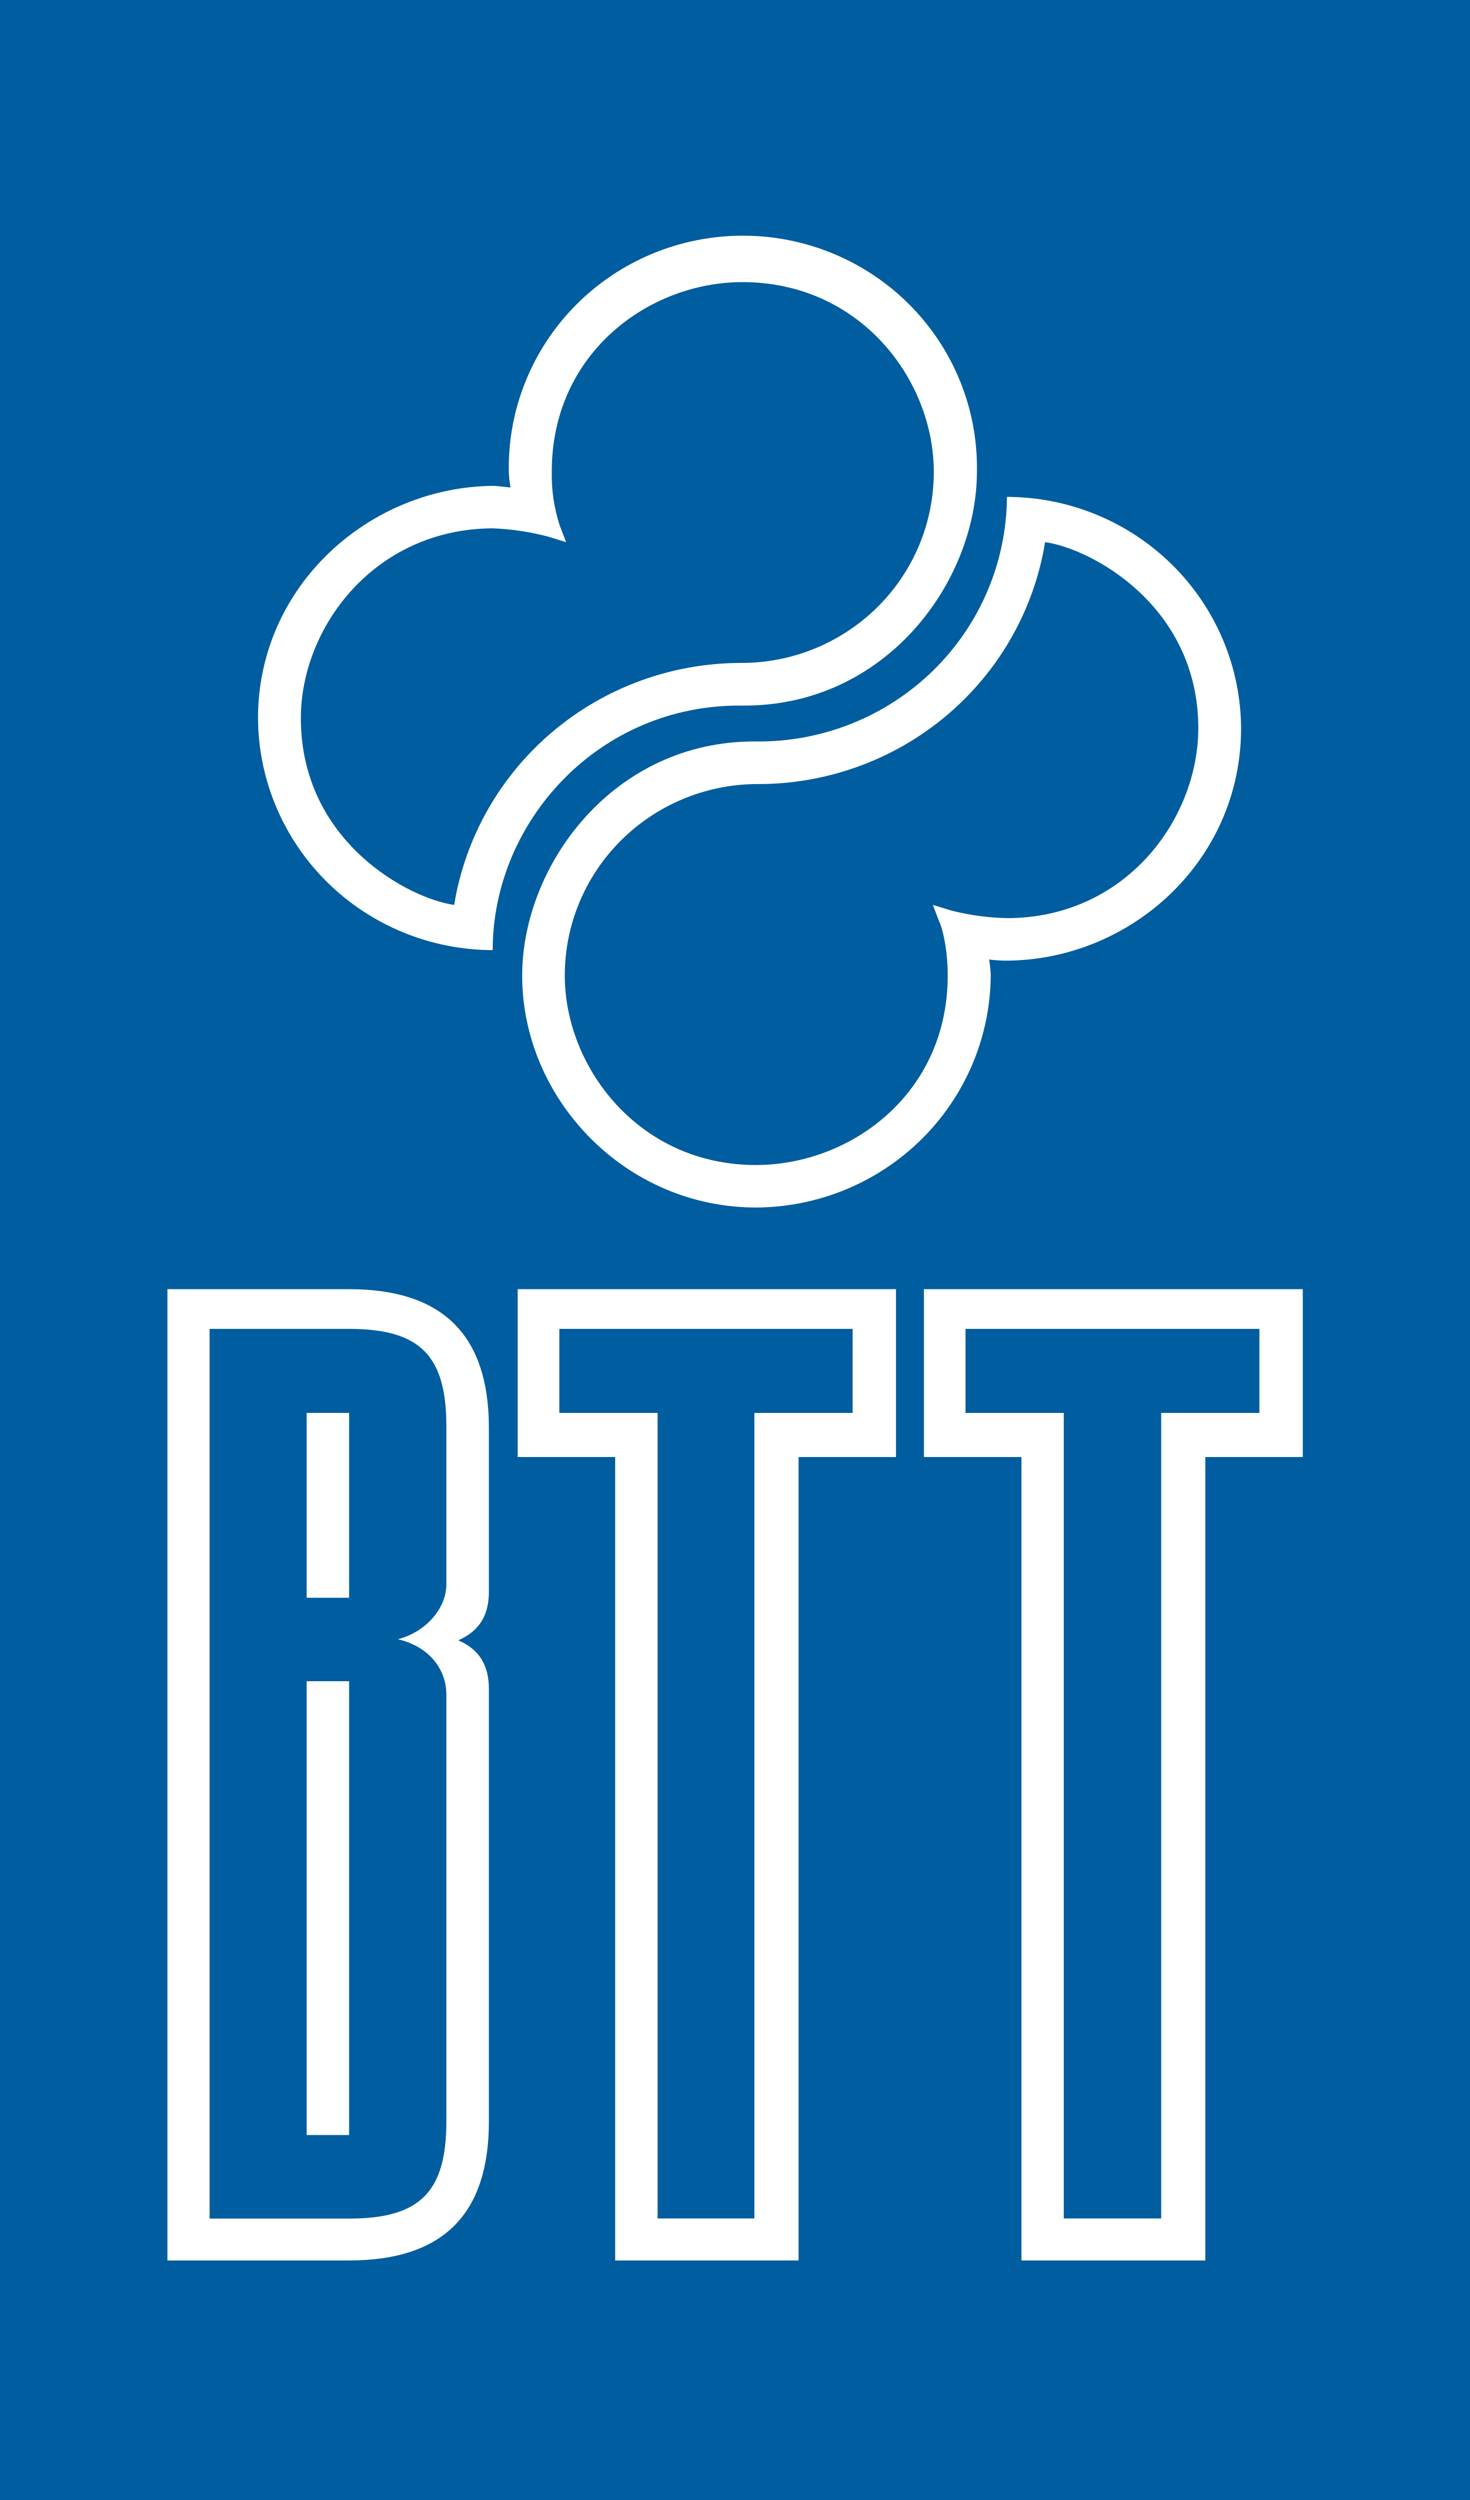
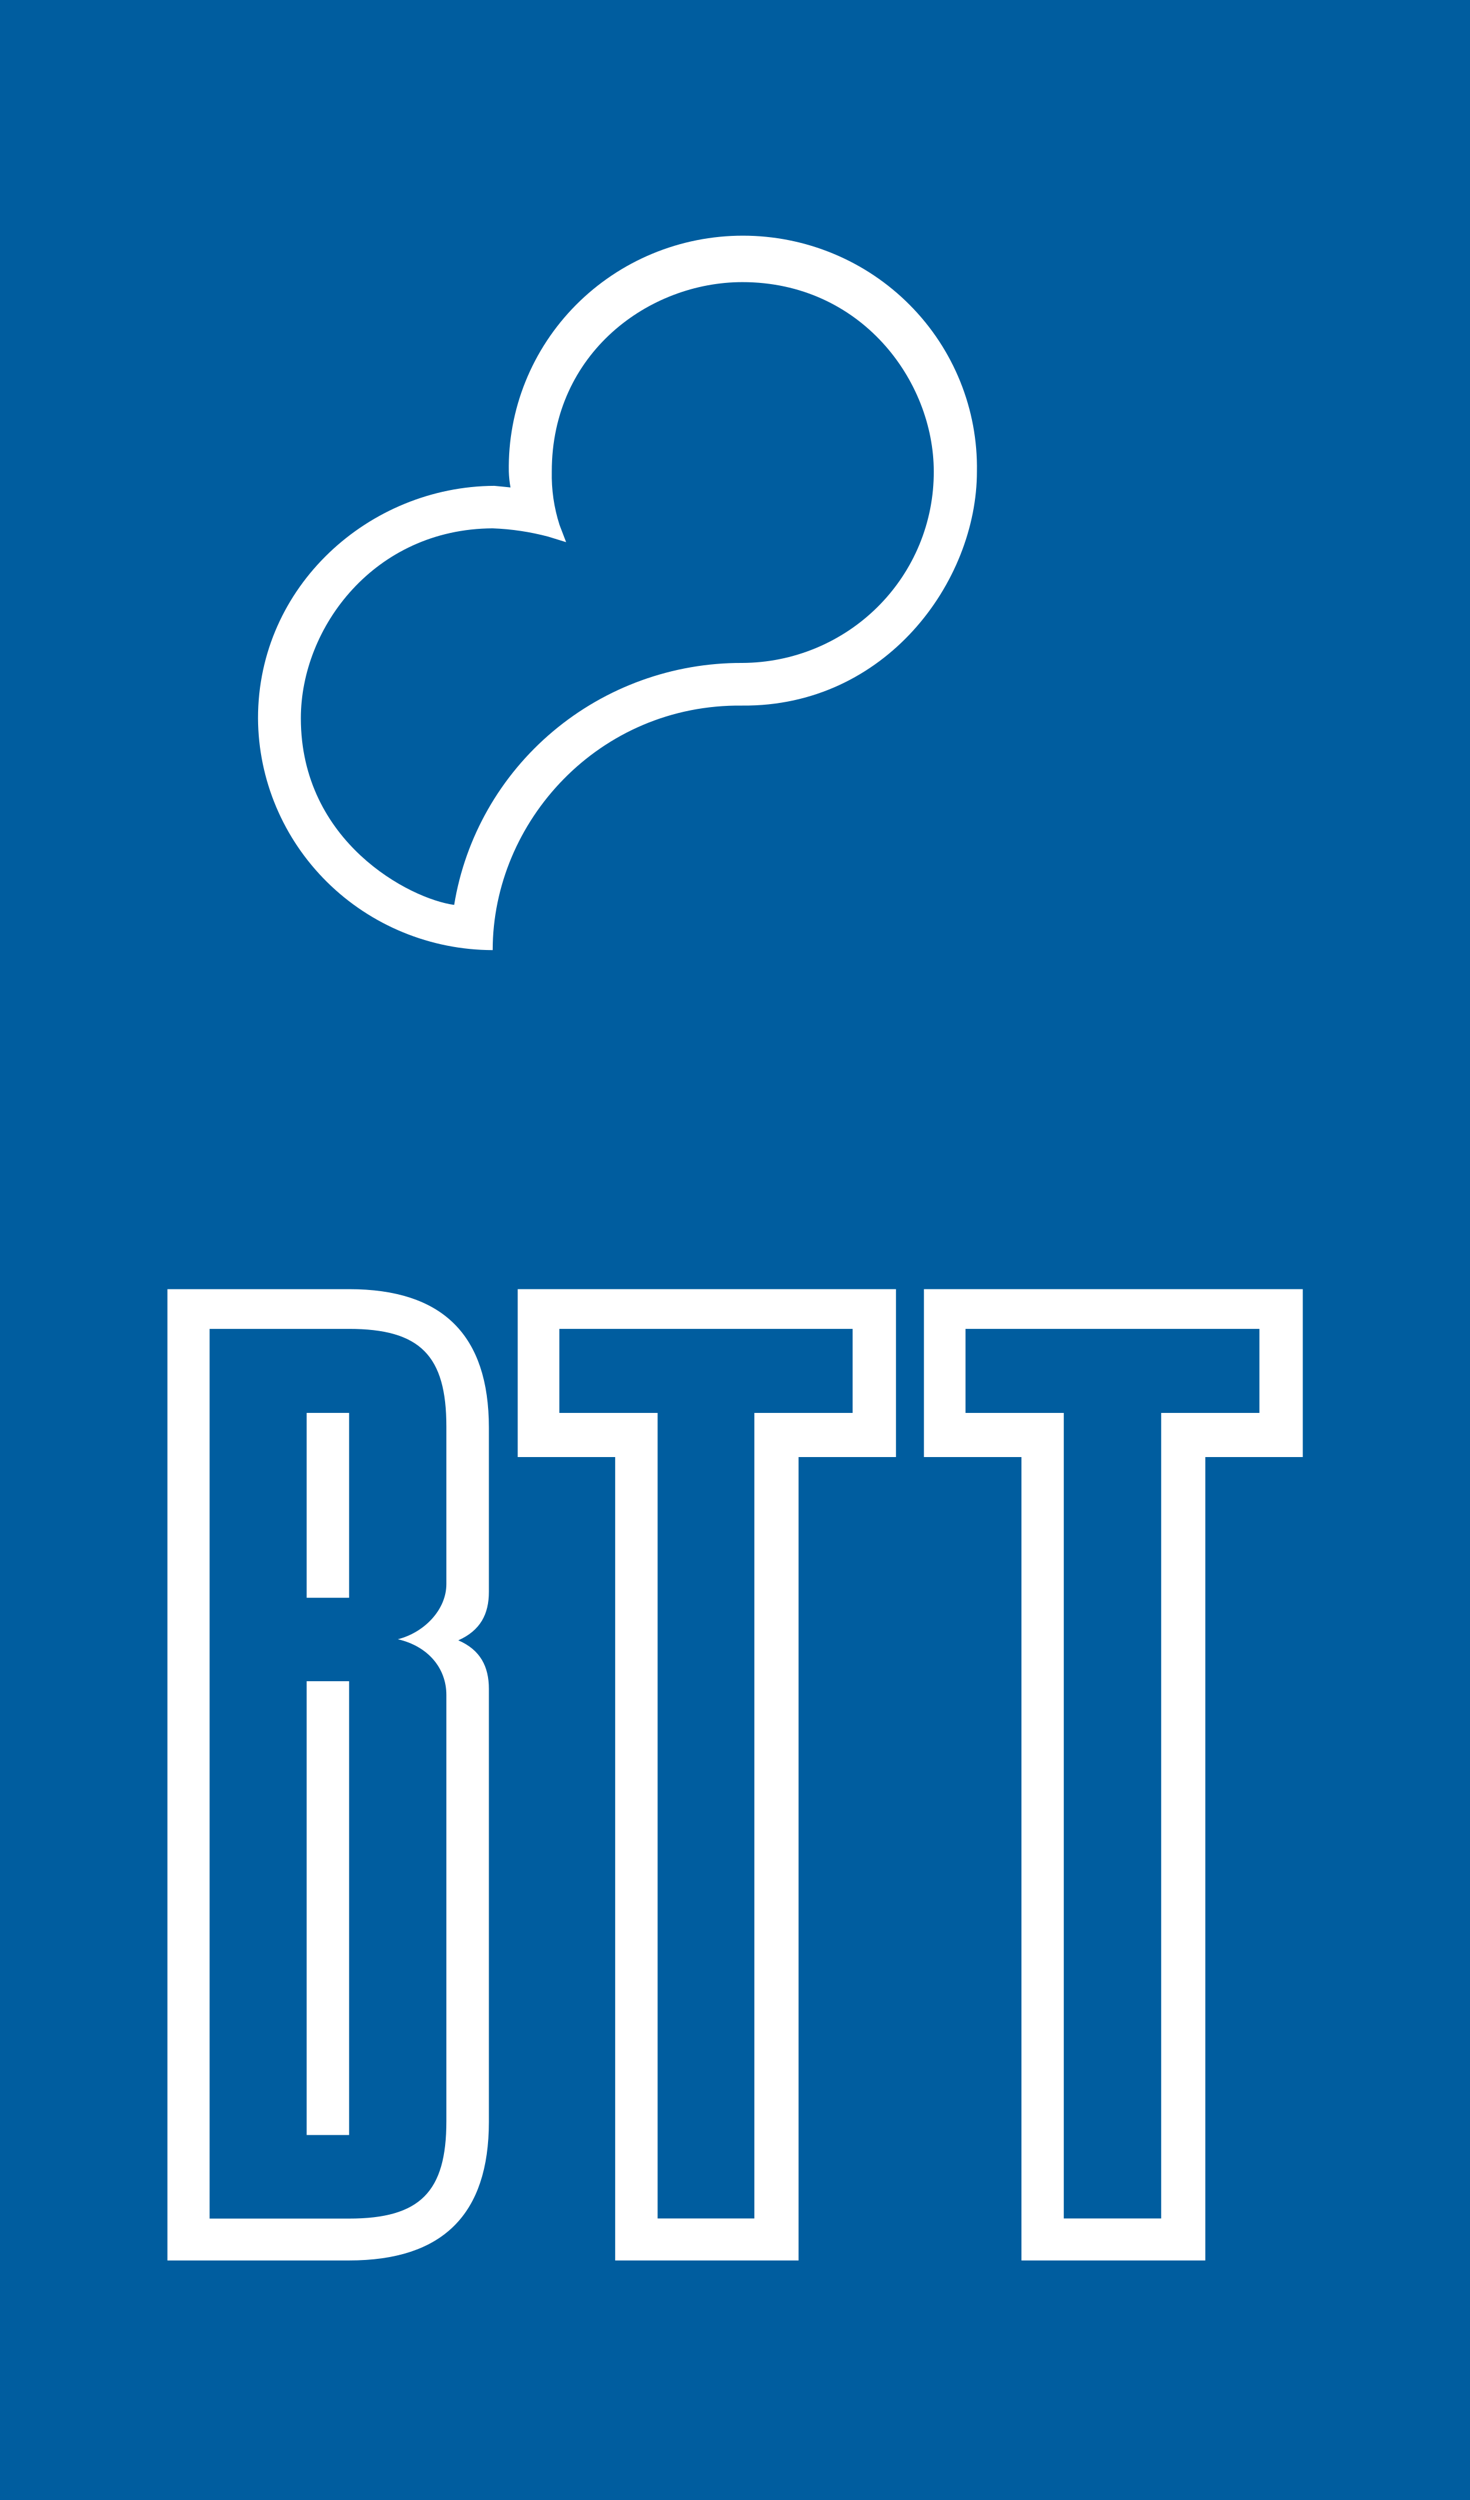
<svg xmlns="http://www.w3.org/2000/svg" width="70" height="119" viewBox="0 0 70 119" fill="none">
  <path d="M70 0H0V119H70V0Z" fill="#005D9F" />
  <path d="M9.981 63.255H16.615C20.009 63.255 21.256 64.522 21.256 67.907V75.399C21.256 76.634 20.192 77.713 18.945 78.028C20.408 78.367 21.256 79.424 21.256 80.681V100.971C21.256 104.335 20.009 105.605 16.615 105.605H9.981V63.255ZM7.972 61.364V107.598H16.624C21.078 107.598 23.28 105.41 23.28 100.999V80.391C23.28 79.341 22.884 78.537 21.824 78.08C22.884 77.608 23.28 76.823 23.28 75.772V67.957C23.28 63.548 21.078 61.364 16.624 61.364H7.972ZM14.603 80.026V101.626H16.624V80.026H14.603ZM14.603 67.255V76.054H16.624V67.255H14.603Z" fill="white" />
  <path d="M40.6 63.255V67.255H35.922V105.599H31.315V67.255H26.636V63.255H40.6ZM24.653 61.364V69.356H29.294V107.598H38.027V69.356H42.665V61.364H24.653Z" fill="white" />
  <path d="M59.972 63.255V67.255H55.294V105.599H50.656V67.255H45.977V63.255H59.972ZM43.997 61.364V69.356H48.641V107.598H57.396V69.356H62.037V61.364H43.997Z" fill="white" />
  <path d="M35.348 33.586C42.166 33.642 46.52 27.701 46.52 22.443C46.545 20.978 46.275 19.523 45.726 18.162C45.177 16.801 44.36 15.562 43.322 14.517C42.285 13.472 41.048 12.642 39.683 12.076C38.319 11.509 36.854 11.218 35.374 11.218C33.895 11.218 32.43 11.509 31.065 12.076C29.701 12.642 28.464 13.472 27.426 14.517C26.389 15.562 25.572 16.801 25.023 18.162C24.474 19.523 24.204 20.978 24.229 22.443C24.237 22.698 24.264 22.952 24.31 23.203C24.31 23.203 23.854 23.154 23.539 23.126C17.594 23.154 12.286 27.883 12.286 34.188C12.301 37.117 13.484 39.92 15.577 41.988C17.671 44.056 20.505 45.22 23.461 45.226C23.461 39.103 28.526 33.506 35.348 33.586ZM21.624 43.073C19.503 42.783 14.326 40.08 14.326 34.188C14.326 29.863 17.831 25.177 23.458 25.149C24.354 25.182 25.243 25.315 26.109 25.545L26.958 25.807L26.646 24.992C26.381 24.168 26.256 23.307 26.275 22.443C26.275 16.79 30.919 13.429 35.351 13.429C40.996 13.429 44.465 18.115 44.465 22.44C44.47 23.632 44.239 24.814 43.783 25.918C43.328 27.021 42.657 28.025 41.809 28.872C40.962 29.718 39.954 30.391 38.844 30.852C37.733 31.313 36.542 31.552 35.338 31.556C32.043 31.545 28.851 32.698 26.338 34.809C23.824 36.92 22.154 39.851 21.627 43.073H21.624Z" fill="white" />
-   <path d="M47.949 23.651C47.94 25.194 47.625 26.719 47.019 28.14C46.414 29.561 45.531 30.85 44.421 31.932C43.311 33.014 41.996 33.868 40.552 34.445C39.108 35.022 37.563 35.311 36.006 35.294C29.216 35.242 24.865 41.182 24.865 46.44C24.865 52.31 29.771 57.478 36.006 57.478C38.96 57.464 41.788 56.297 43.88 54.231C45.971 52.165 47.156 49.366 47.178 46.44C47.17 46.184 47.144 45.928 47.1 45.674C47.356 45.705 47.613 45.722 47.871 45.727C53.815 45.727 59.099 40.997 59.099 34.667C59.085 31.745 57.905 28.947 55.816 26.883C53.727 24.819 50.899 23.658 47.949 23.651ZM47.949 43.703C47.044 43.684 46.145 43.56 45.269 43.333L44.421 43.073L44.733 43.892C44.758 43.892 45.129 44.865 45.129 46.44C45.129 52.084 40.482 55.455 35.996 55.455C30.401 55.455 26.895 50.778 26.895 46.44C26.892 44.039 27.846 41.733 29.551 40.025C31.255 38.317 33.572 37.345 35.996 37.321C39.302 37.349 42.509 36.203 45.035 34.091C47.561 31.979 49.24 29.04 49.767 25.807C51.916 26.098 57.062 28.804 57.062 34.667C57.05 39.029 53.572 43.703 47.949 43.703Z" fill="white" />
</svg>